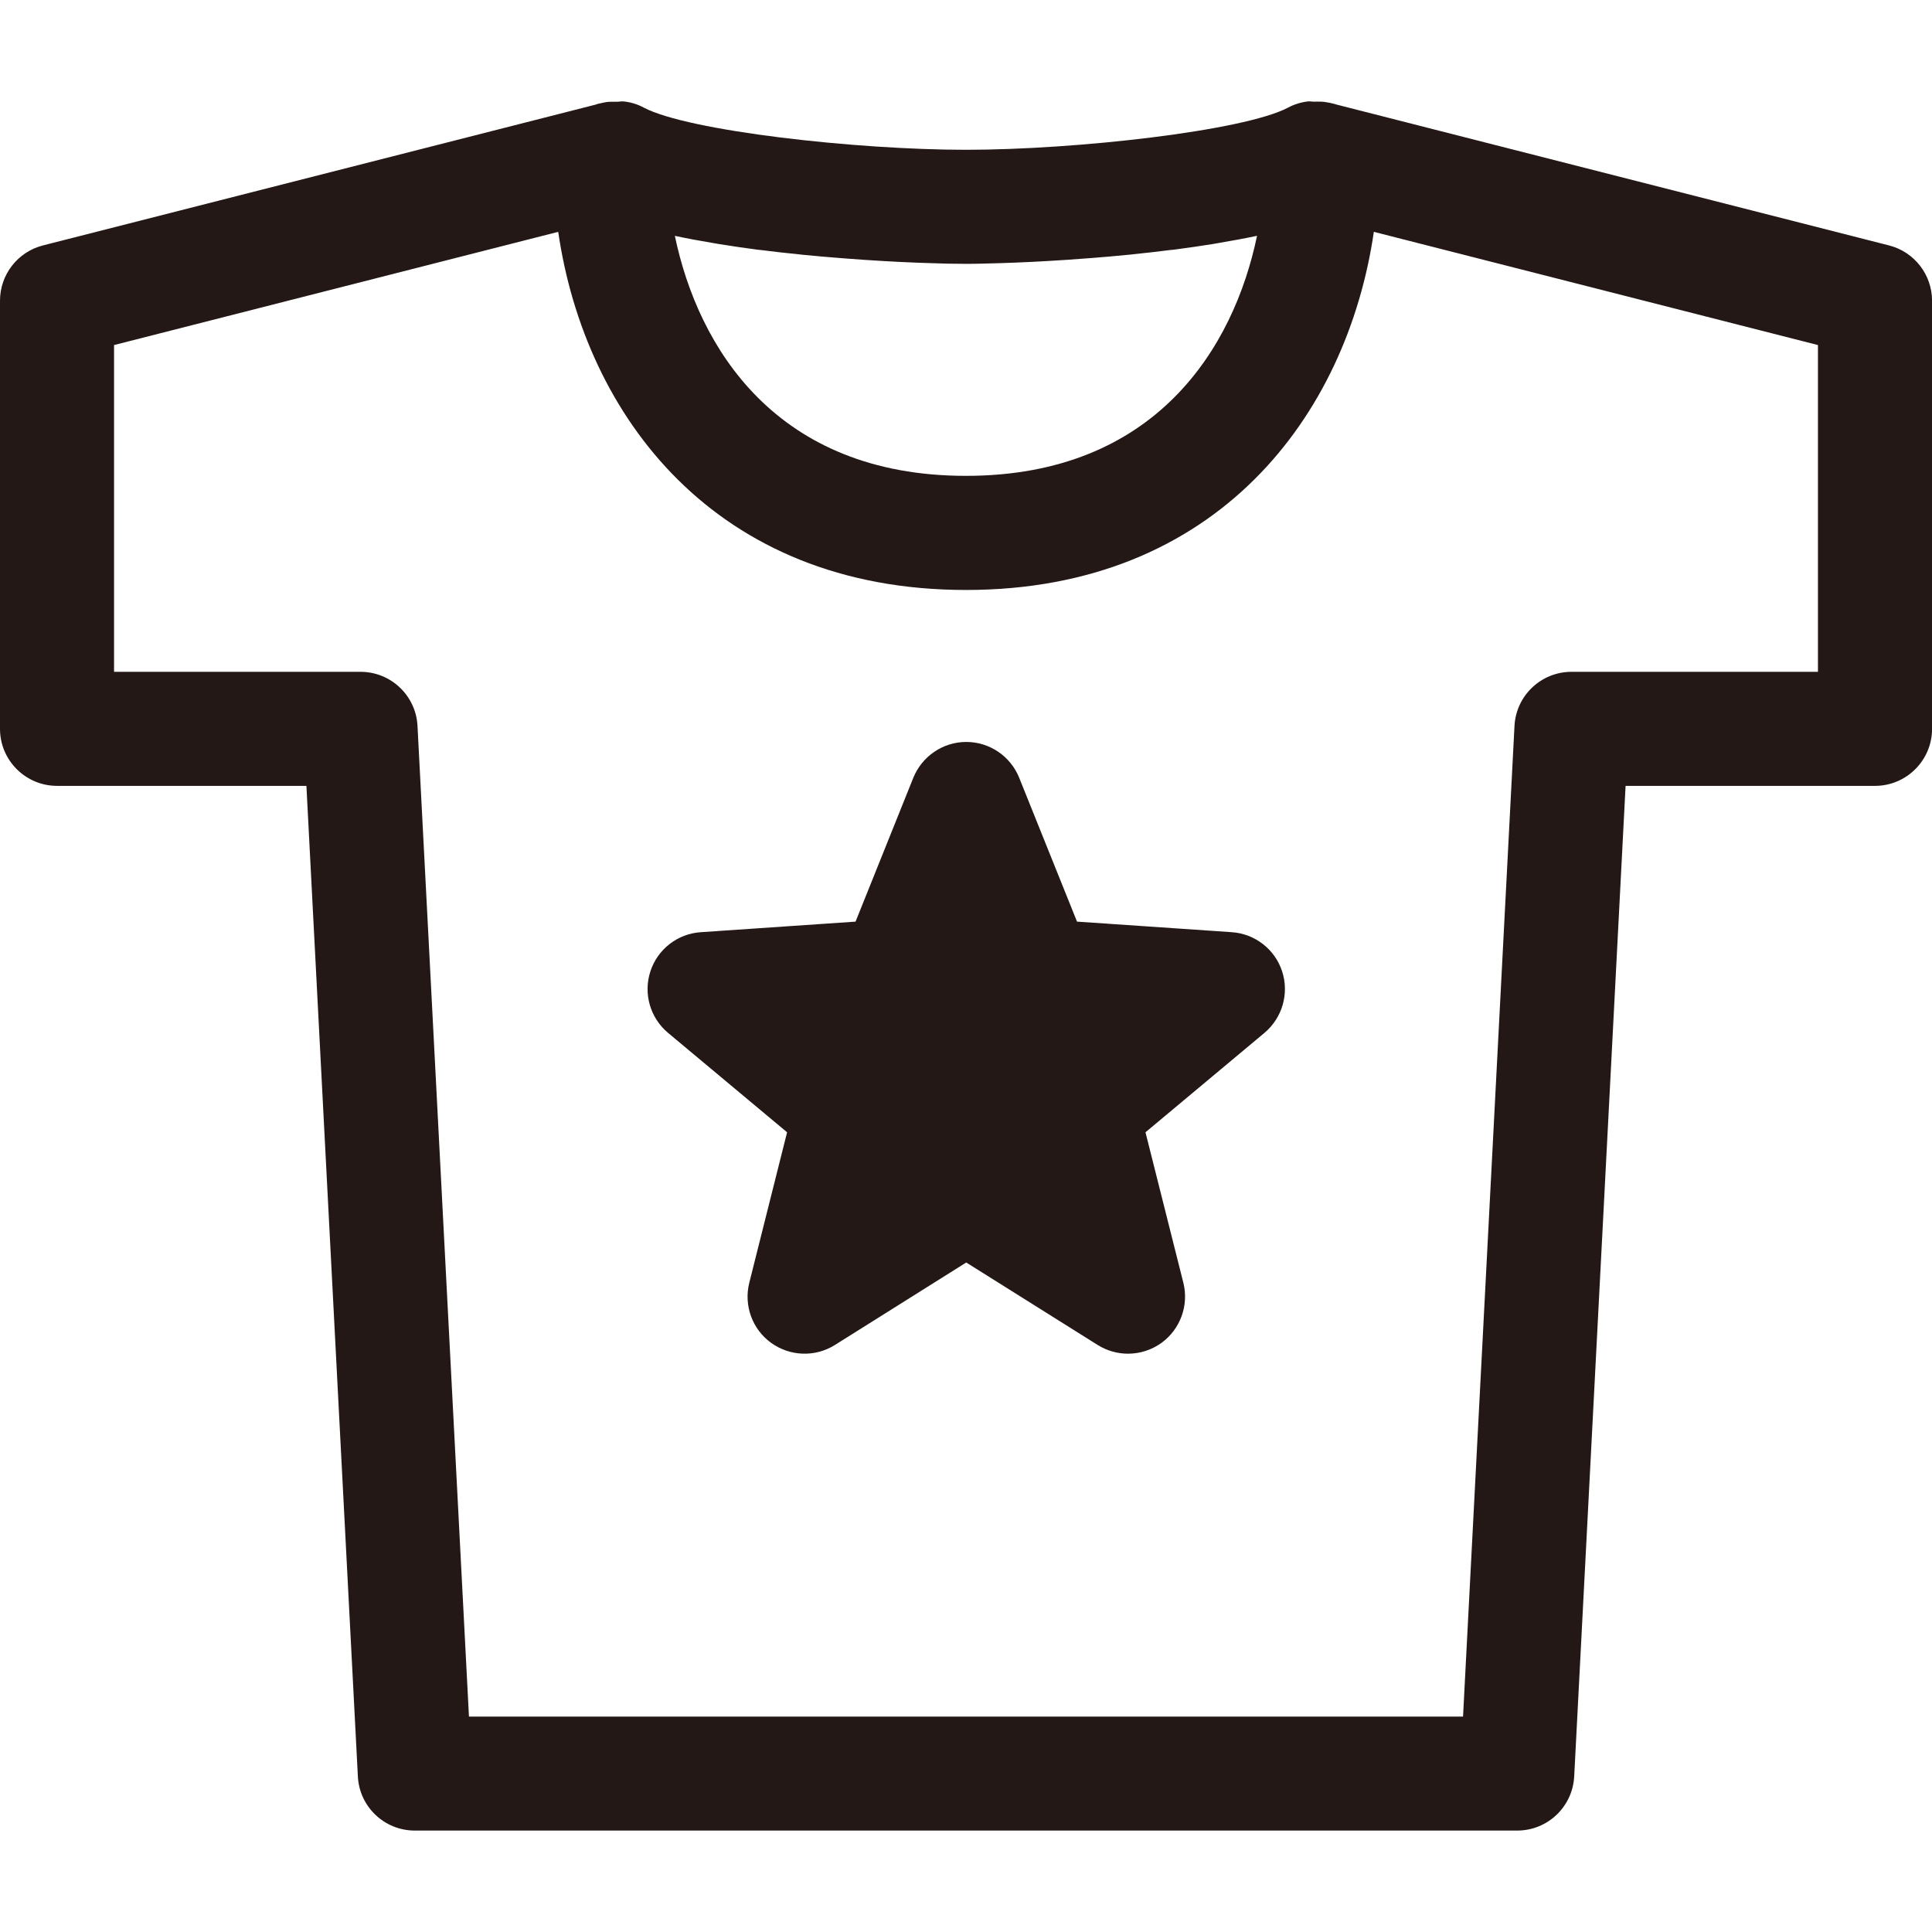
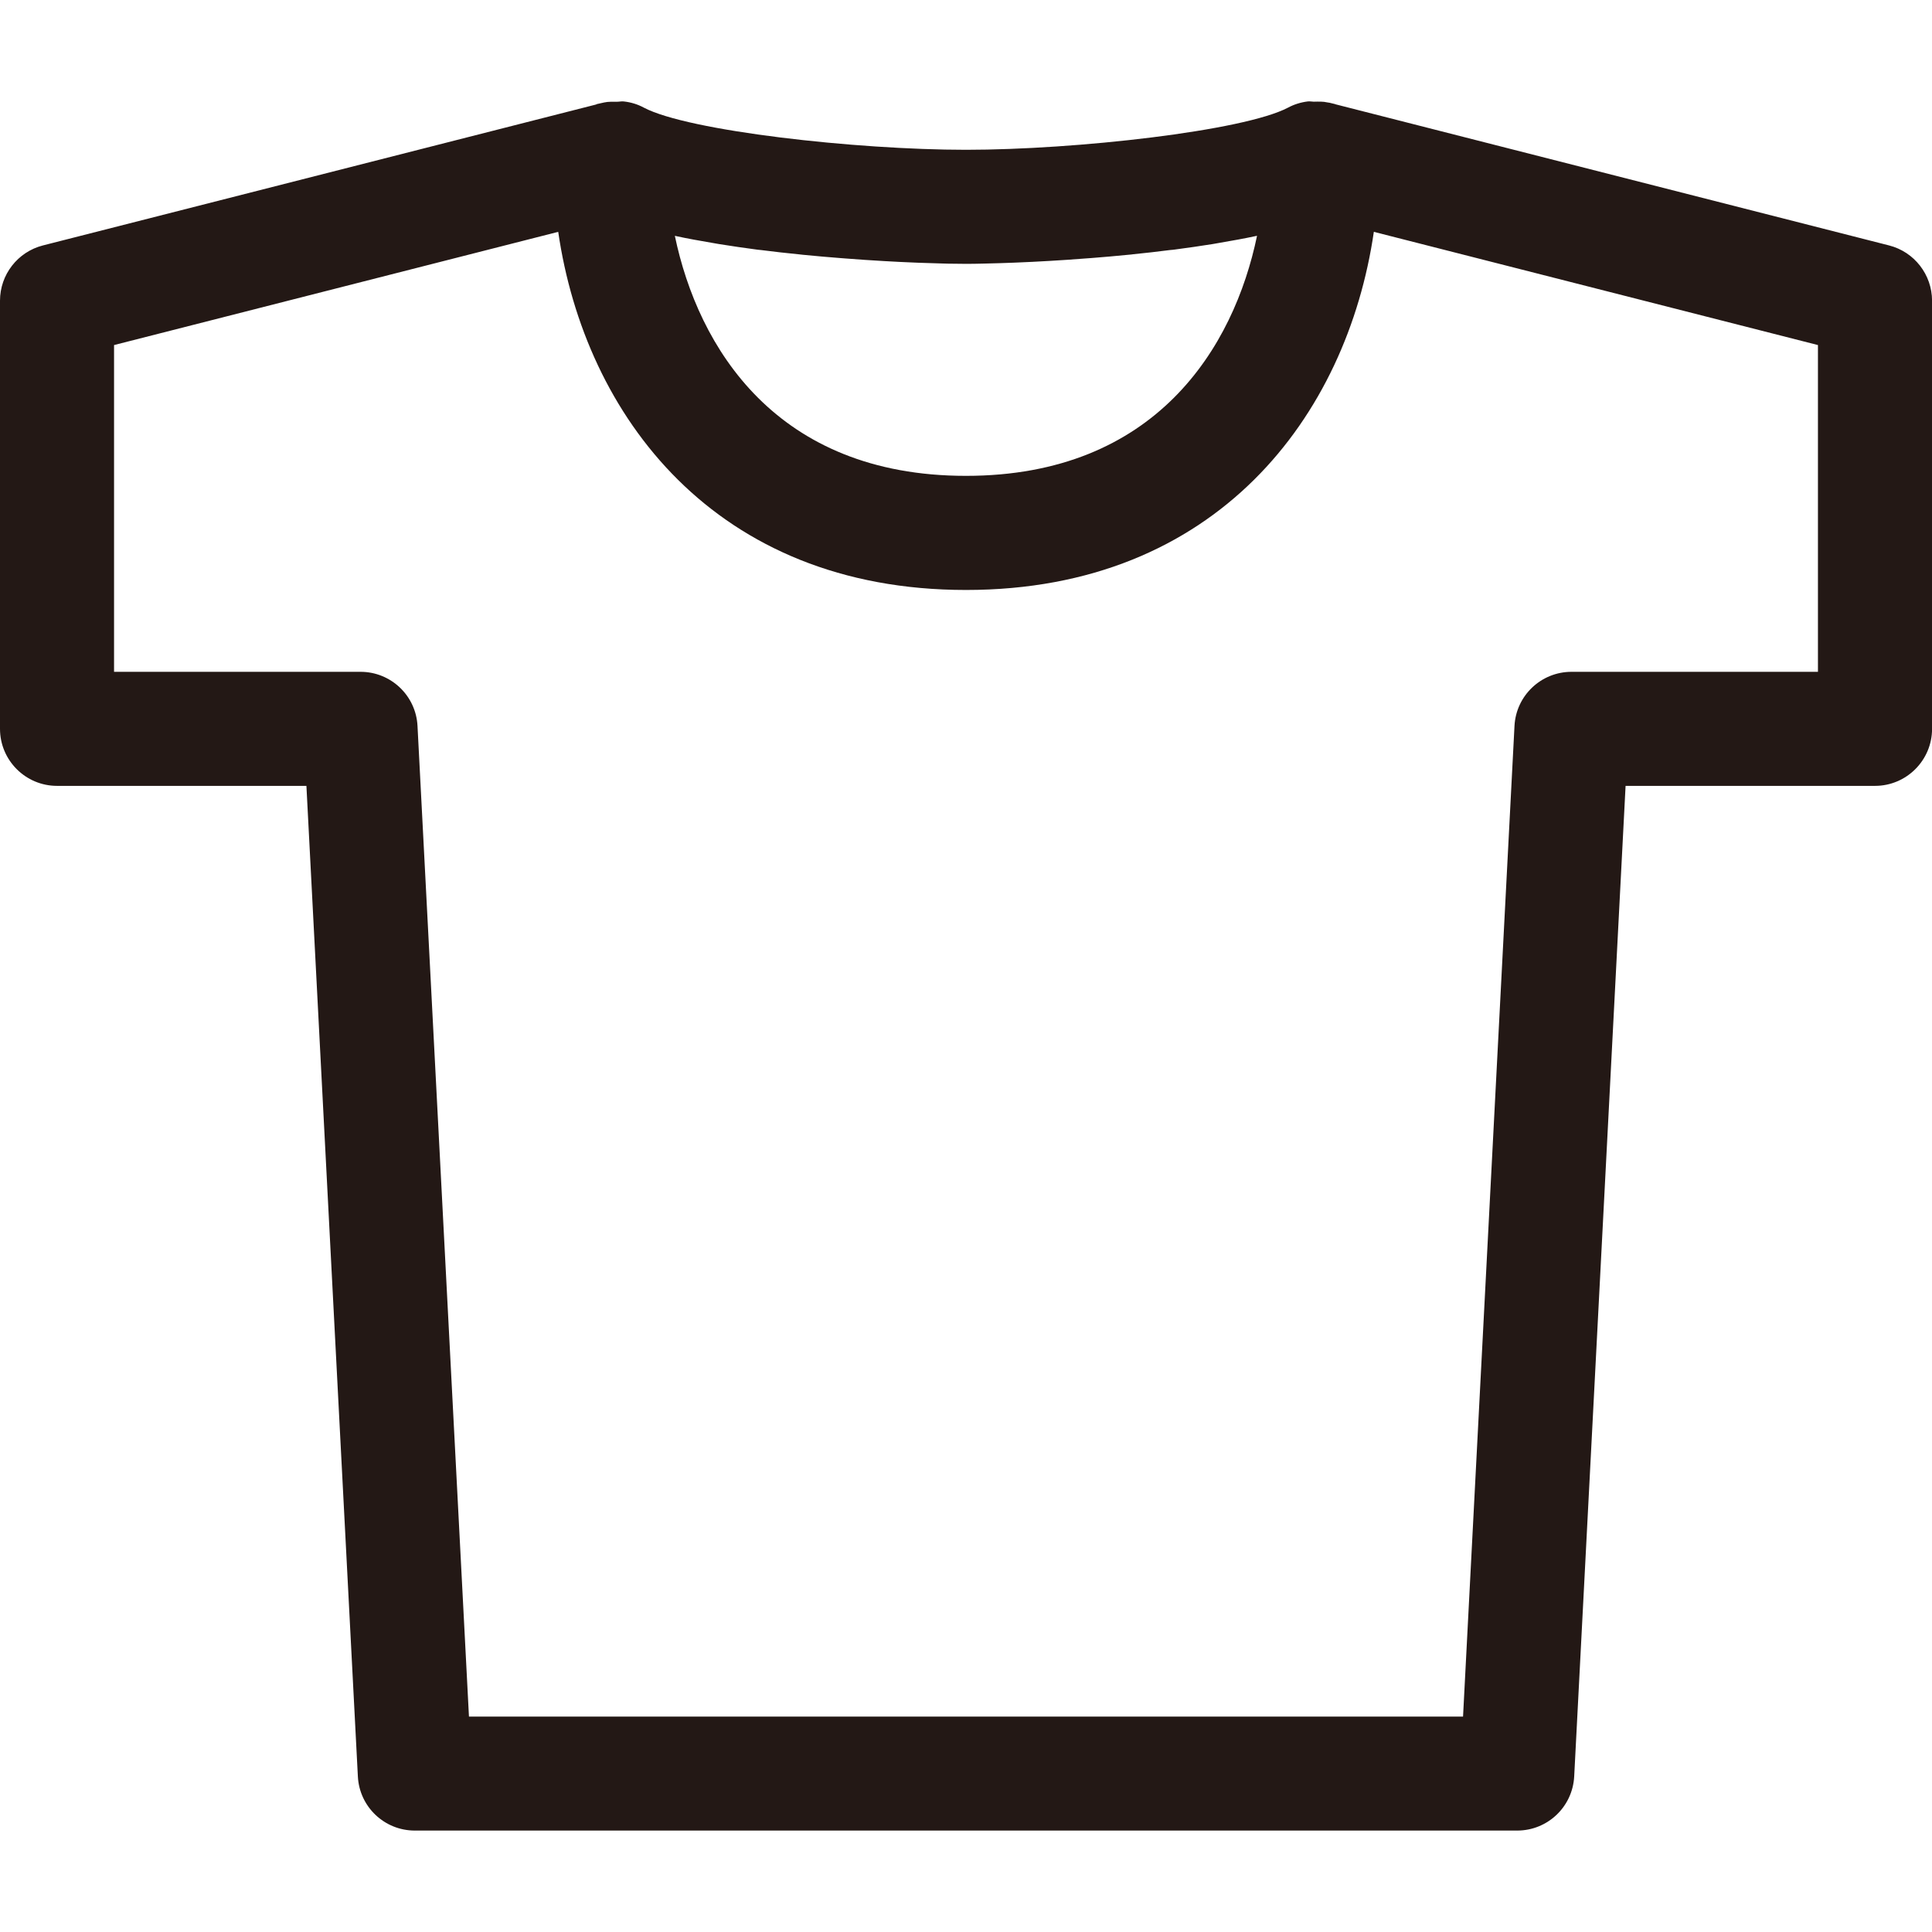
<svg xmlns="http://www.w3.org/2000/svg" version="1.1" id="レイヤー_1" x="0px" y="0px" width="30px" height="30px" viewBox="0 0 30 30" enable-background="new 0 0 30 30" xml:space="preserve">
  <g>
    <path fill="#231815" d="M29.333,3.811l-8.59-2.19c-0.005,0-0.008-0.003-0.013-0.005l-0.087-0.021l-0.008-0.001h-0.001l-0.019-0.003   c-0.07-0.017-0.143-0.013-0.215-0.012c-0.031,0-0.062-0.008-0.092-0.004c-0.107,0.013-0.212,0.045-0.307,0.096   C19.315,2.033,16.704,2.326,15,2.326c-1.705,0-4.317-0.292-5.003-0.655c-0.096-0.052-0.2-0.083-0.305-0.095   C9.655,1.57,9.618,1.58,9.581,1.58C9.514,1.581,9.448,1.576,9.382,1.591L9.269,1.616C9.263,1.618,9.26,1.621,9.255,1.623   L0.667,3.811C0.274,3.911,0,4.265,0,4.669v6.648c0,0.489,0.397,0.886,0.886,0.886h3.872l0.799,15.382   c0.024,0.472,0.413,0.84,0.884,0.84h17.118c0.471,0,0.86-0.368,0.885-0.84l0.798-15.382h3.873c0.488,0,0.886-0.397,0.886-0.886   V4.669C30,4.265,29.726,3.911,29.333,3.811 M15.279,4.093c0.025-0.001,0.047-0.001,0.074-0.002c0.114-0.002,0.24-0.007,0.383-0.012   c0.023-0.001,0.047-0.002,0.07-0.003c0.145-0.006,0.299-0.013,0.465-0.023c0.012-0.001,0.021-0.002,0.034-0.002   c0.172-0.01,0.354-0.022,0.542-0.037c0.033-0.002,0.065-0.004,0.098-0.007c0.191-0.015,0.387-0.032,0.587-0.052   c0.021-0.001,0.042-0.004,0.063-0.007c0.191-0.019,0.384-0.041,0.577-0.066c0.022-0.001,0.046-0.004,0.069-0.007   c0.197-0.026,0.394-0.054,0.587-0.085c0.038-0.006,0.076-0.013,0.114-0.02c0.193-0.033,0.383-0.067,0.564-0.106   c0.004,0,0.01-0.001,0.013-0.002c-0.359,1.73-1.57,3.727-4.52,3.727s-4.159-1.997-4.52-3.727c0.002,0.001,0.006,0.001,0.009,0.002   c0.185,0.04,0.378,0.075,0.575,0.108c0.035,0.006,0.068,0.013,0.103,0.018c0.196,0.032,0.396,0.06,0.596,0.087   c0.02,0.003,0.039,0.004,0.058,0.006c0.198,0.025,0.396,0.048,0.593,0.067c0.018,0.001,0.035,0.004,0.053,0.006   c0.202,0.02,0.398,0.037,0.591,0.052c0.031,0.002,0.061,0.004,0.092,0.007c0.189,0.015,0.373,0.027,0.546,0.037   c0.011,0,0.021,0.001,0.031,0.002c0.167,0.01,0.322,0.017,0.468,0.023c0.024,0.001,0.047,0.002,0.07,0.003   c0.142,0.005,0.269,0.009,0.383,0.012c0.026,0.001,0.049,0.001,0.074,0.002C14.829,4.096,14.926,4.097,15,4.097   S15.171,4.096,15.279,4.093 M28.229,10.432h-3.827c-0.472,0-0.861,0.37-0.885,0.84l-0.799,15.383H7.282L6.483,11.272   c-0.024-0.47-0.413-0.84-0.884-0.84H1.771V5.358L8.668,3.6C9.083,6.452,11.102,9.161,15,9.161s5.917-2.708,6.333-5.561l6.896,1.758   V10.432z" />
-     <path fill="#231815" d="M19.909,15.084c-0.111-0.343-0.422-0.585-0.782-0.609l-2.403-0.164l-0.898-2.234   c-0.135-0.335-0.46-0.556-0.822-0.556c-0.361,0-0.686,0.221-0.822,0.556l-0.897,2.234l-2.404,0.164   c-0.361,0.024-0.671,0.266-0.782,0.609c-0.112,0.345-0.003,0.722,0.274,0.954l1.849,1.544l-0.587,2.336   c-0.088,0.351,0.045,0.721,0.338,0.933c0.293,0.212,0.685,0.226,0.991,0.034l2.04-1.281l2.041,1.281   c0.145,0.09,0.308,0.135,0.471,0.135c0.183,0,0.366-0.057,0.521-0.169c0.291-0.212,0.426-0.582,0.338-0.933l-0.588-2.336   l1.848-1.544C19.911,15.805,20.021,15.429,19.909,15.084" />
  </g>
</svg>